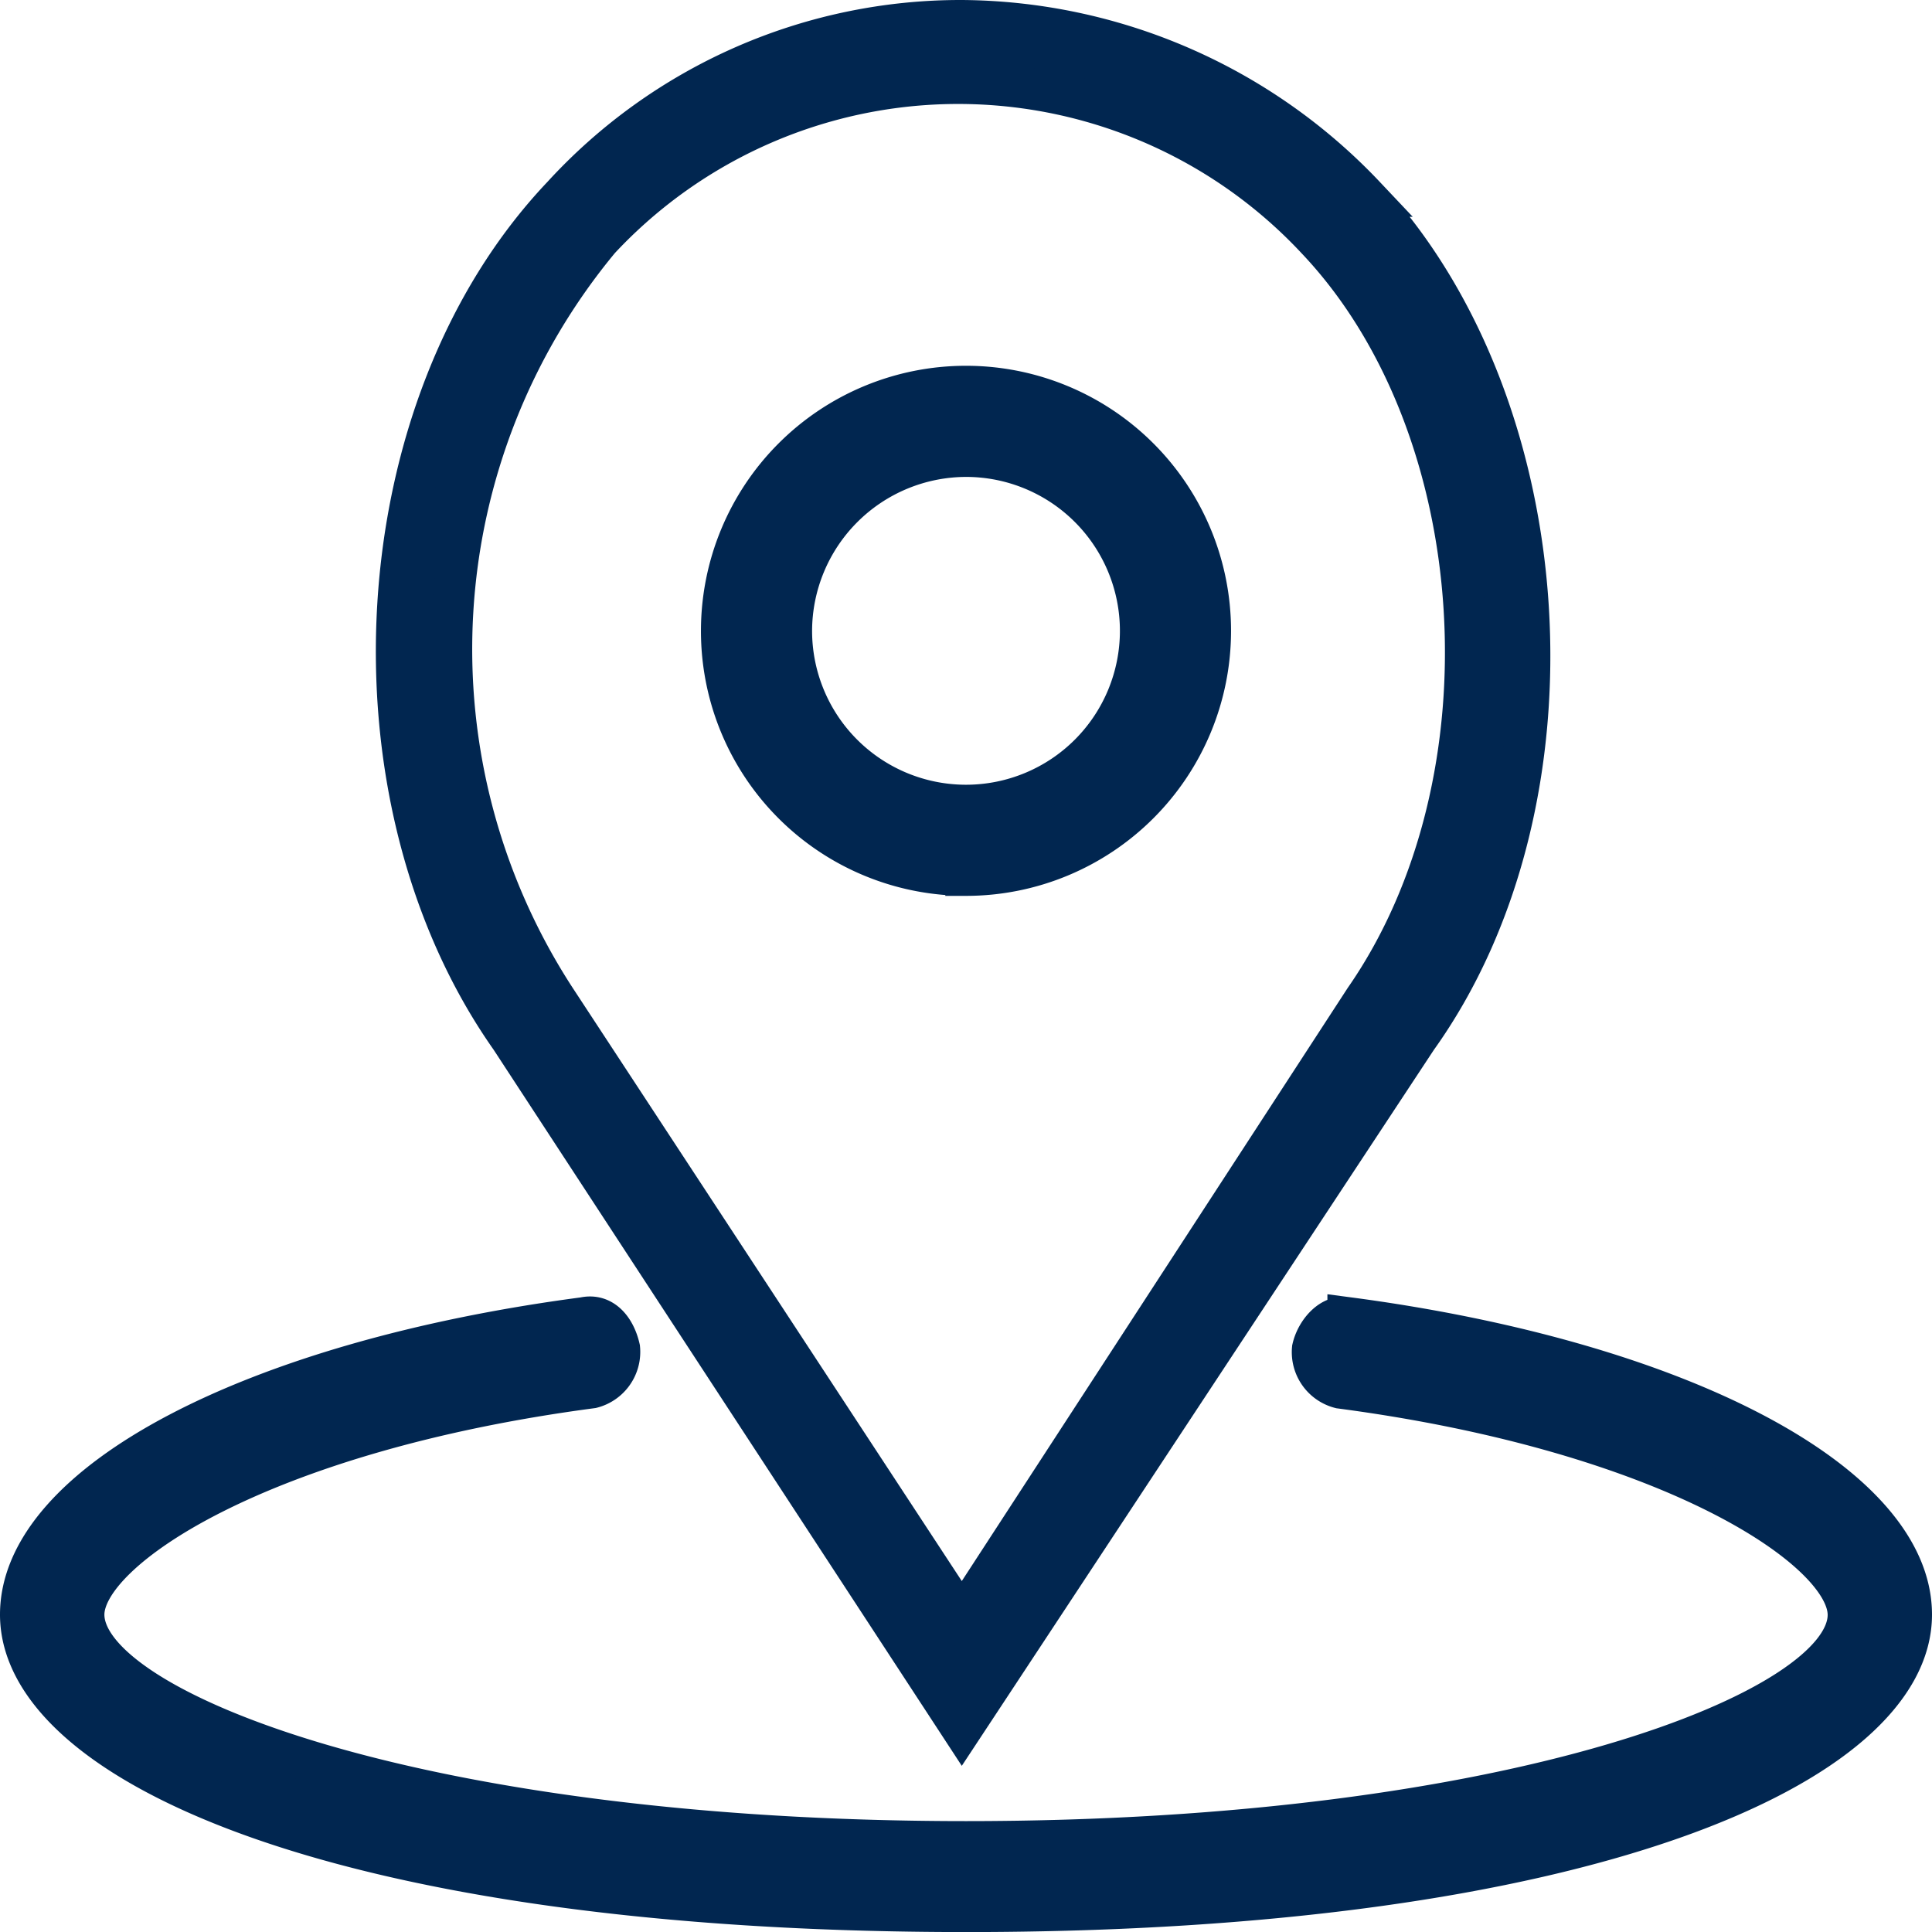
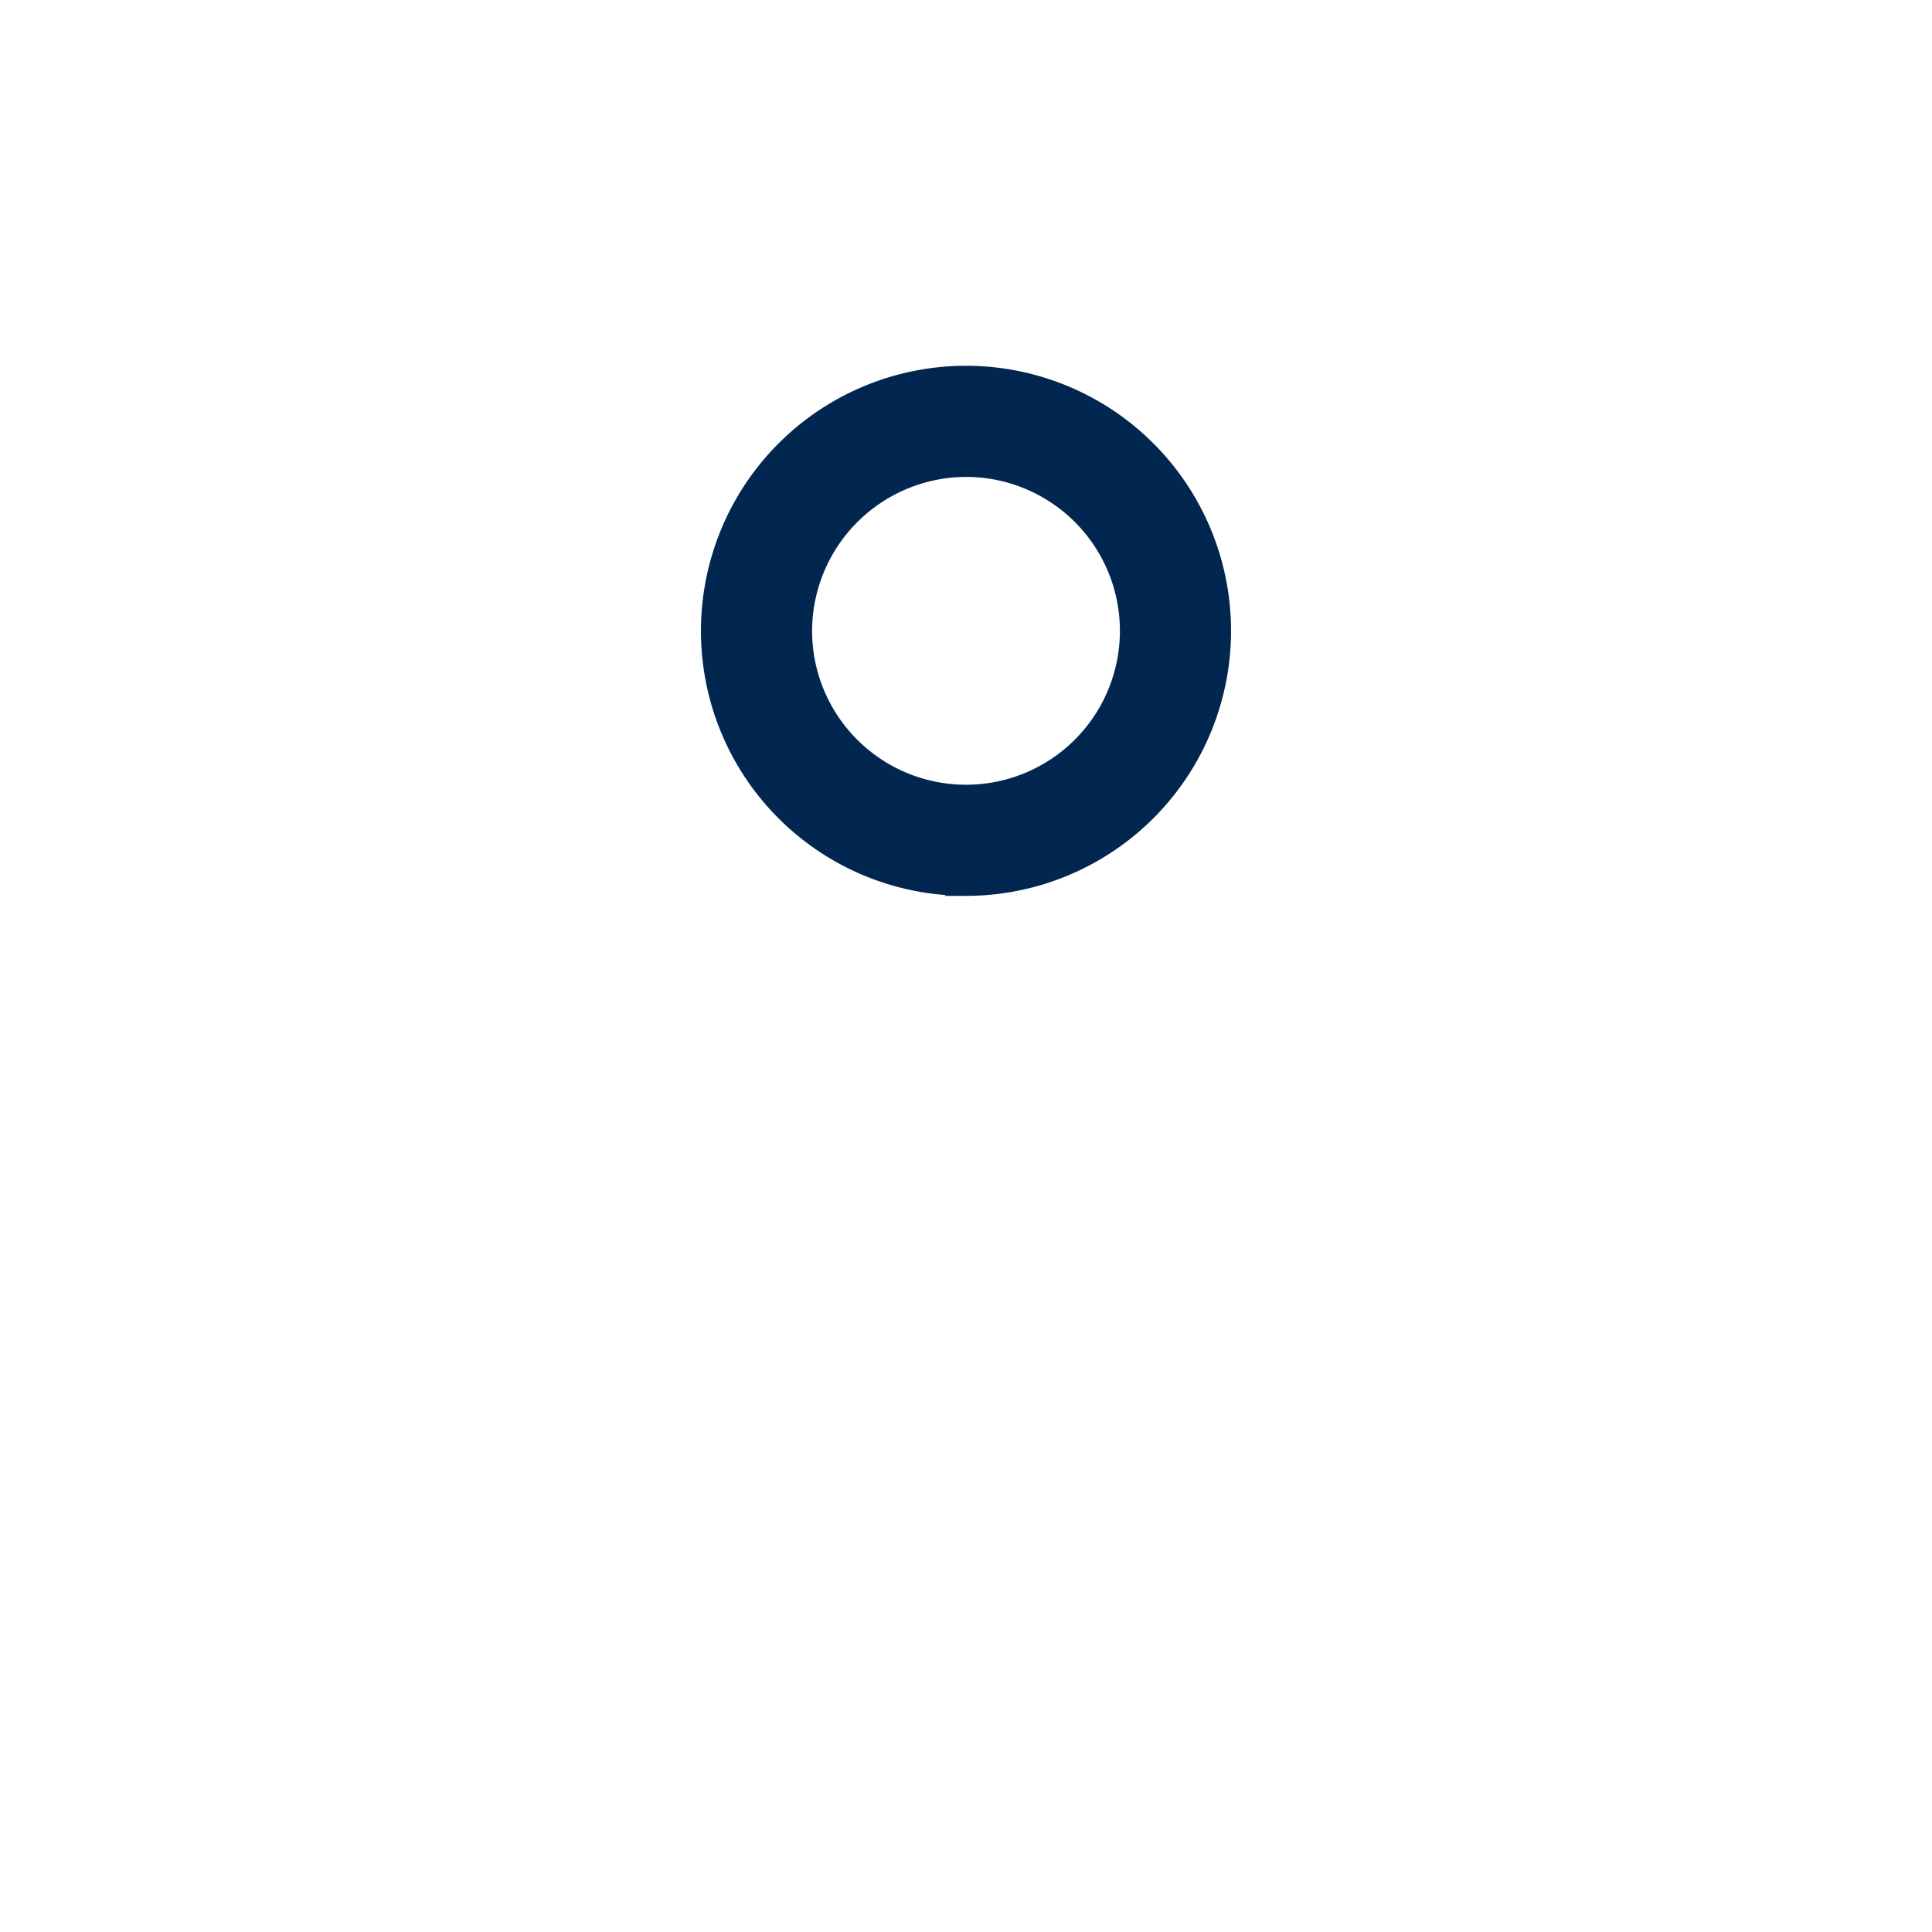
<svg xmlns="http://www.w3.org/2000/svg" class="icon-color" height="32.7" viewBox="0 0 32.7 32.7" width="32.7">
  <g fill="#012650" stroke="#012650" stroke-width=".7" transform="translate(.35 .35)">
    <path d="m22.536 17.873a4.136 4.136 0 1 0 -4.136-4.137 4.13 4.13 0 0 0  4.136 4.136zm0-7.091a2.955 2.955 0 1 1 -2.955 2.955 2.963 2.963 0 0 1  2.955-2.955zm0 0" transform="translate(-6.536 -3.41)" />
-     <path d="m18.181 28.9 7.7-11.678c2.878-4.022 2.44-10.69-.881-14.253a9.473 9.473 0 0 0 -6.819-2.969 9.129 9.129 0 0 0 -6.76 2.969c-3.38 3.563-3.755 10.16-.876 14.251zm-6.134-25.2a8.3 8.3 0 0 1 12.142 0c3 3.167 3.38 9.171.814 12.865l-6.822 10.485-6.881-10.49a10.863 10.863 0 0 1  .751-12.865zm0 0" transform="translate(-2.251)" />
-     <path d="m22.467 34.4c-.267-.074-.533.222-.6.517a.625.625 0 0 0  .467.665c5.6.739 8.6 2.733 8.6 3.841 0 1.625-5.667 3.841-14.933 3.841s-14.934-2.22-14.934-3.845c0-1.108 3-3.1 8.6-3.841a.625.625 0 0 0  .467-.665c-.067-.3-.267-.591-.6-.517-5.601.739-9.534 2.804-9.534 5.023 0 2.511 5.467 5.023 16 5.023s16-2.511 16-5.023c0-2.216-3.933-4.284-9.533-5.023zm0 0" transform="translate(0 -12.441)" />
  </g>
</svg>